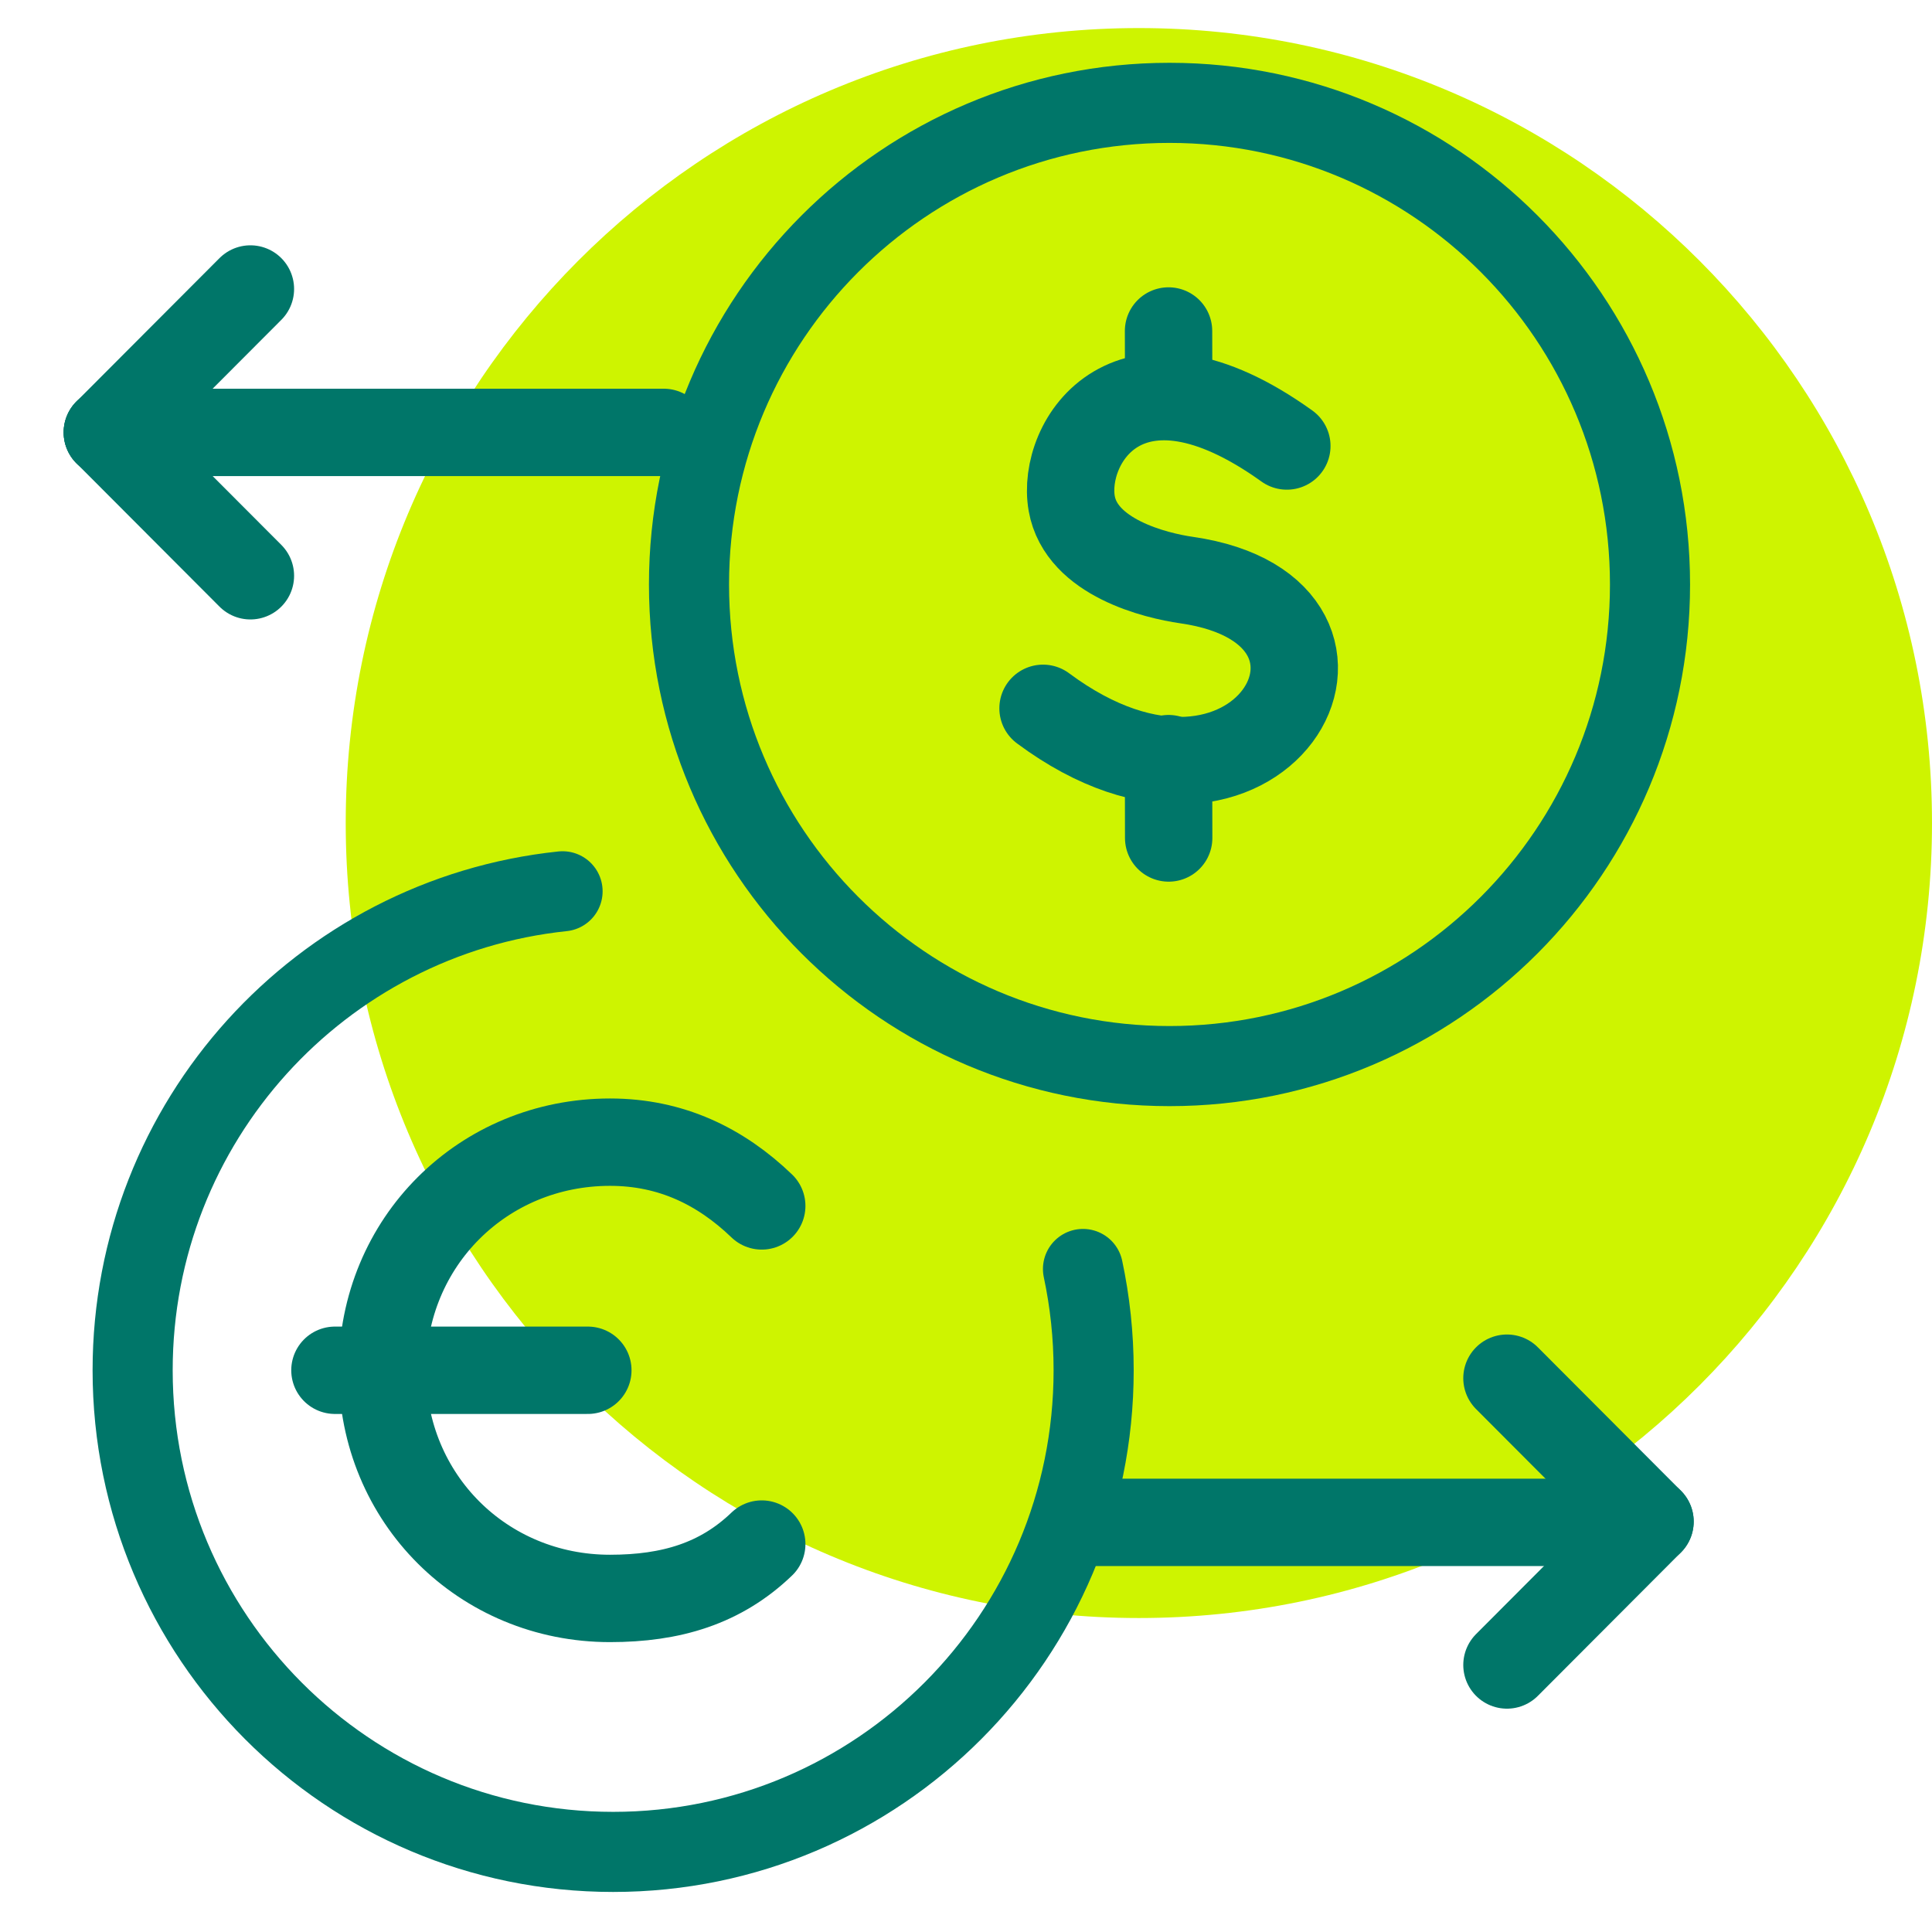
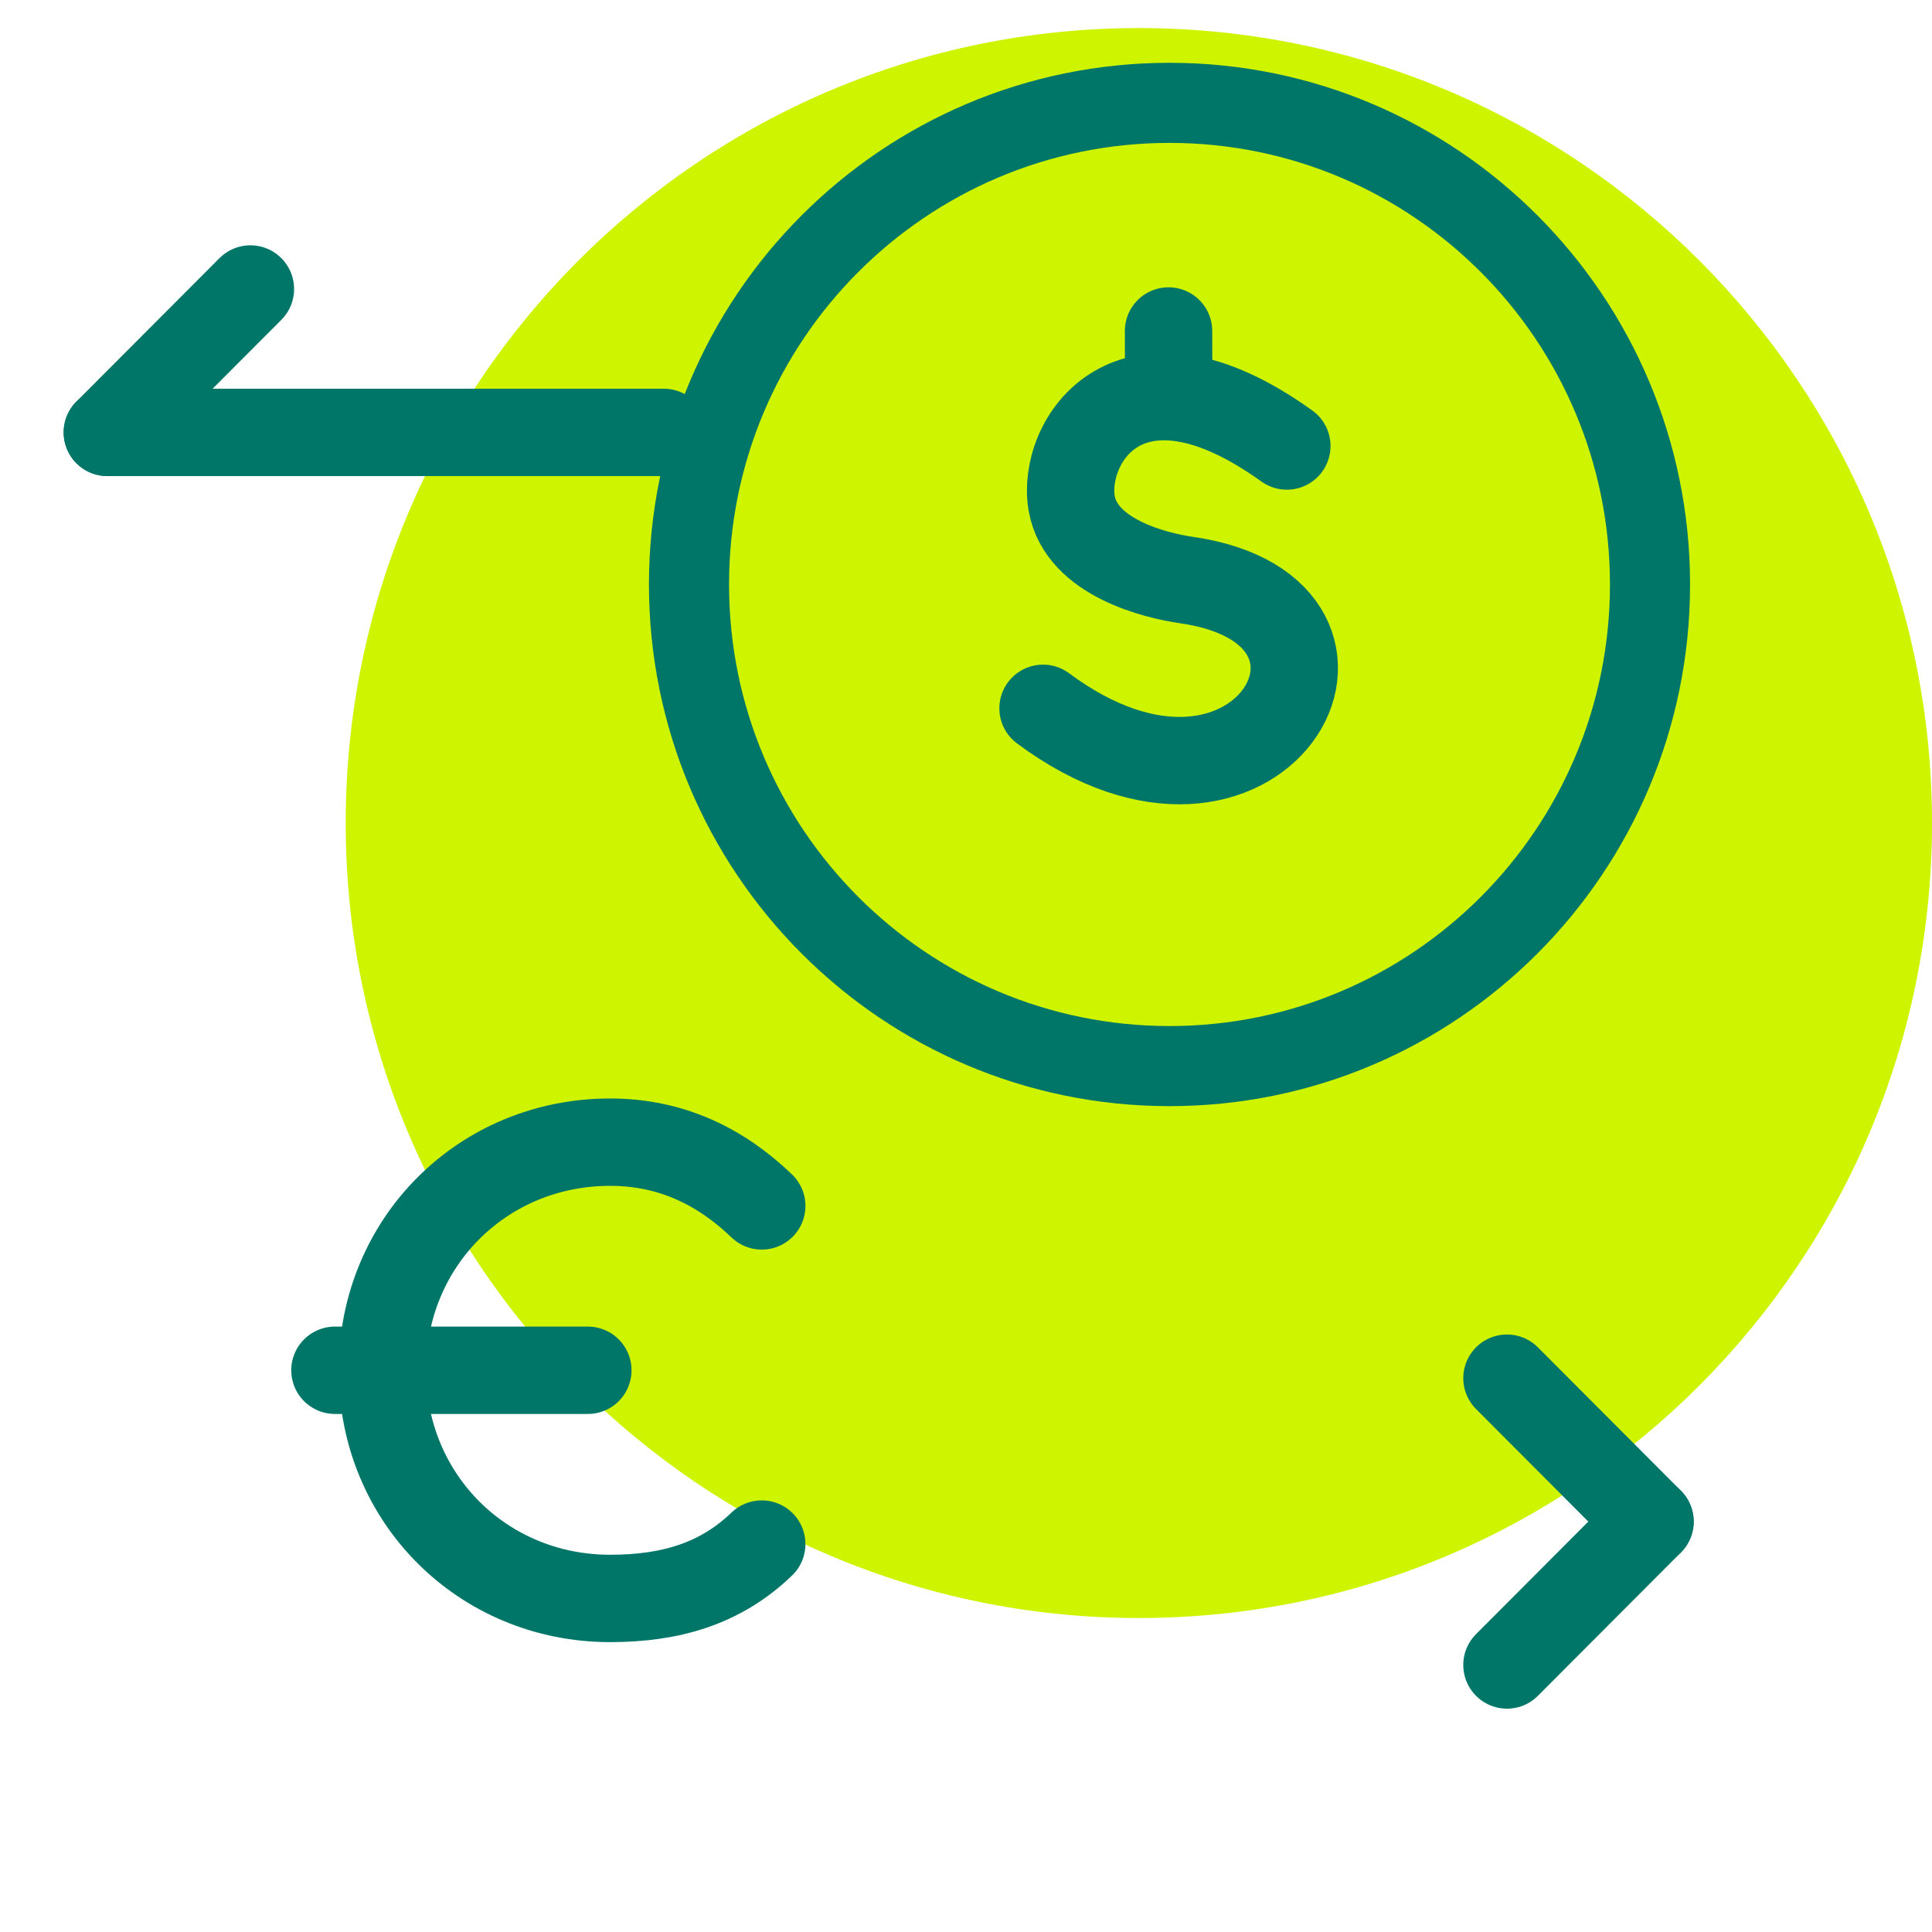
<svg xmlns="http://www.w3.org/2000/svg" width="72px" height="72px" viewBox="0 0 72 72" version="1.1">
  <title>icn_currency</title>
  <g id="cutimg" stroke="none" stroke-width="1" fill="none" fill-rule="evenodd">
    <g id="跨境營運∞連" transform="translate(-398, -258)">
      <g id="Group" transform="translate(402, 259.046)">
        <path d="M68,29.626 C68,45.989 54.767,59.253 38.442,59.253 C22.118,59.253 8.884,45.989 8.884,29.626 C8.884,13.264 22.118,0 38.442,0 C54.767,0 68,13.264 68,29.626" id="Fill-1" fill="#CEF400" />
        <g id="Group-30" transform="translate(0, 2.787)" stroke="#007669" stroke-linecap="round" stroke-linejoin="round">
          <line x1="17.907" y1="47.233" x2="8.482" y2="47.233" id="Stroke-4" stroke-width="3.256" />
          <path d="M24.388,53.71 C22.855,55.183 21.01,55.736 18.733,55.736 C14.01,55.736 10.25,52.026 10.25,47.234 C10.25,42.441 14.01,38.732 18.733,38.732 C21.01,38.732 22.855,39.635 24.388,41.108" id="Stroke-6" stroke-width="3.256" />
          <line x1="0" y1="12.281" x2="20.735" y2="12.281" id="Stroke-8" stroke-width="3.256" />
          <line x1="5.332" y1="6.937" x2="0" y2="12.281" id="Stroke-10" stroke-width="3.256" />
-           <line x1="5.332" y1="17.624" x2="0" y2="12.28" id="Stroke-12" stroke-width="3.256" />
-           <line x1="56.549" y1="52.901" x2="36.757" y2="52.901" id="Stroke-14" stroke-width="3.256" />
          <line x1="52.16" y1="58.216" x2="57.491" y2="52.872" id="Stroke-16" stroke-width="3.256" />
          <line x1="52.16" y1="47.528" x2="57.491" y2="52.872" id="Stroke-18" stroke-width="3.256" />
          <path d="M43.957,12.788 C38.05,8.549 35.54,12.653 35.94,14.93 C36.296,16.953 39.079,17.621 40.216,17.784 C48.334,18.948 42.921,28.549 34.871,22.564" id="Stroke-20" stroke-width="3.256" />
          <line x1="39.548" y1="8.502" x2="39.553" y2="10.737" id="Stroke-22" stroke-width="3.256" />
-           <line x1="39.548" y1="24.439" x2="39.553" y2="27.396" id="Stroke-24" stroke-width="3.256" />
          <path d="M39.584,35.897 C29.695,35.897 21.677,27.862 21.677,17.949 C21.677,8.035 29.695,0 39.584,0 C49.474,0 57.491,8.035 57.491,17.949 C57.491,27.862 49.474,35.897 39.584,35.897 Z" id="Stroke-26" stroke-width="2.985" />
-           <path d="M36.36,43.458 C36.619,44.675 36.757,45.938 36.757,47.233 C36.757,57.147 28.739,65.182 18.85,65.182 C8.96,65.182 0.943,57.147 0.943,47.233 C0.943,37.959 7.96,30.328 16.965,29.383" id="Stroke-28" stroke-width="2.985" />
        </g>
      </g>
    </g>
  </g>
</svg>